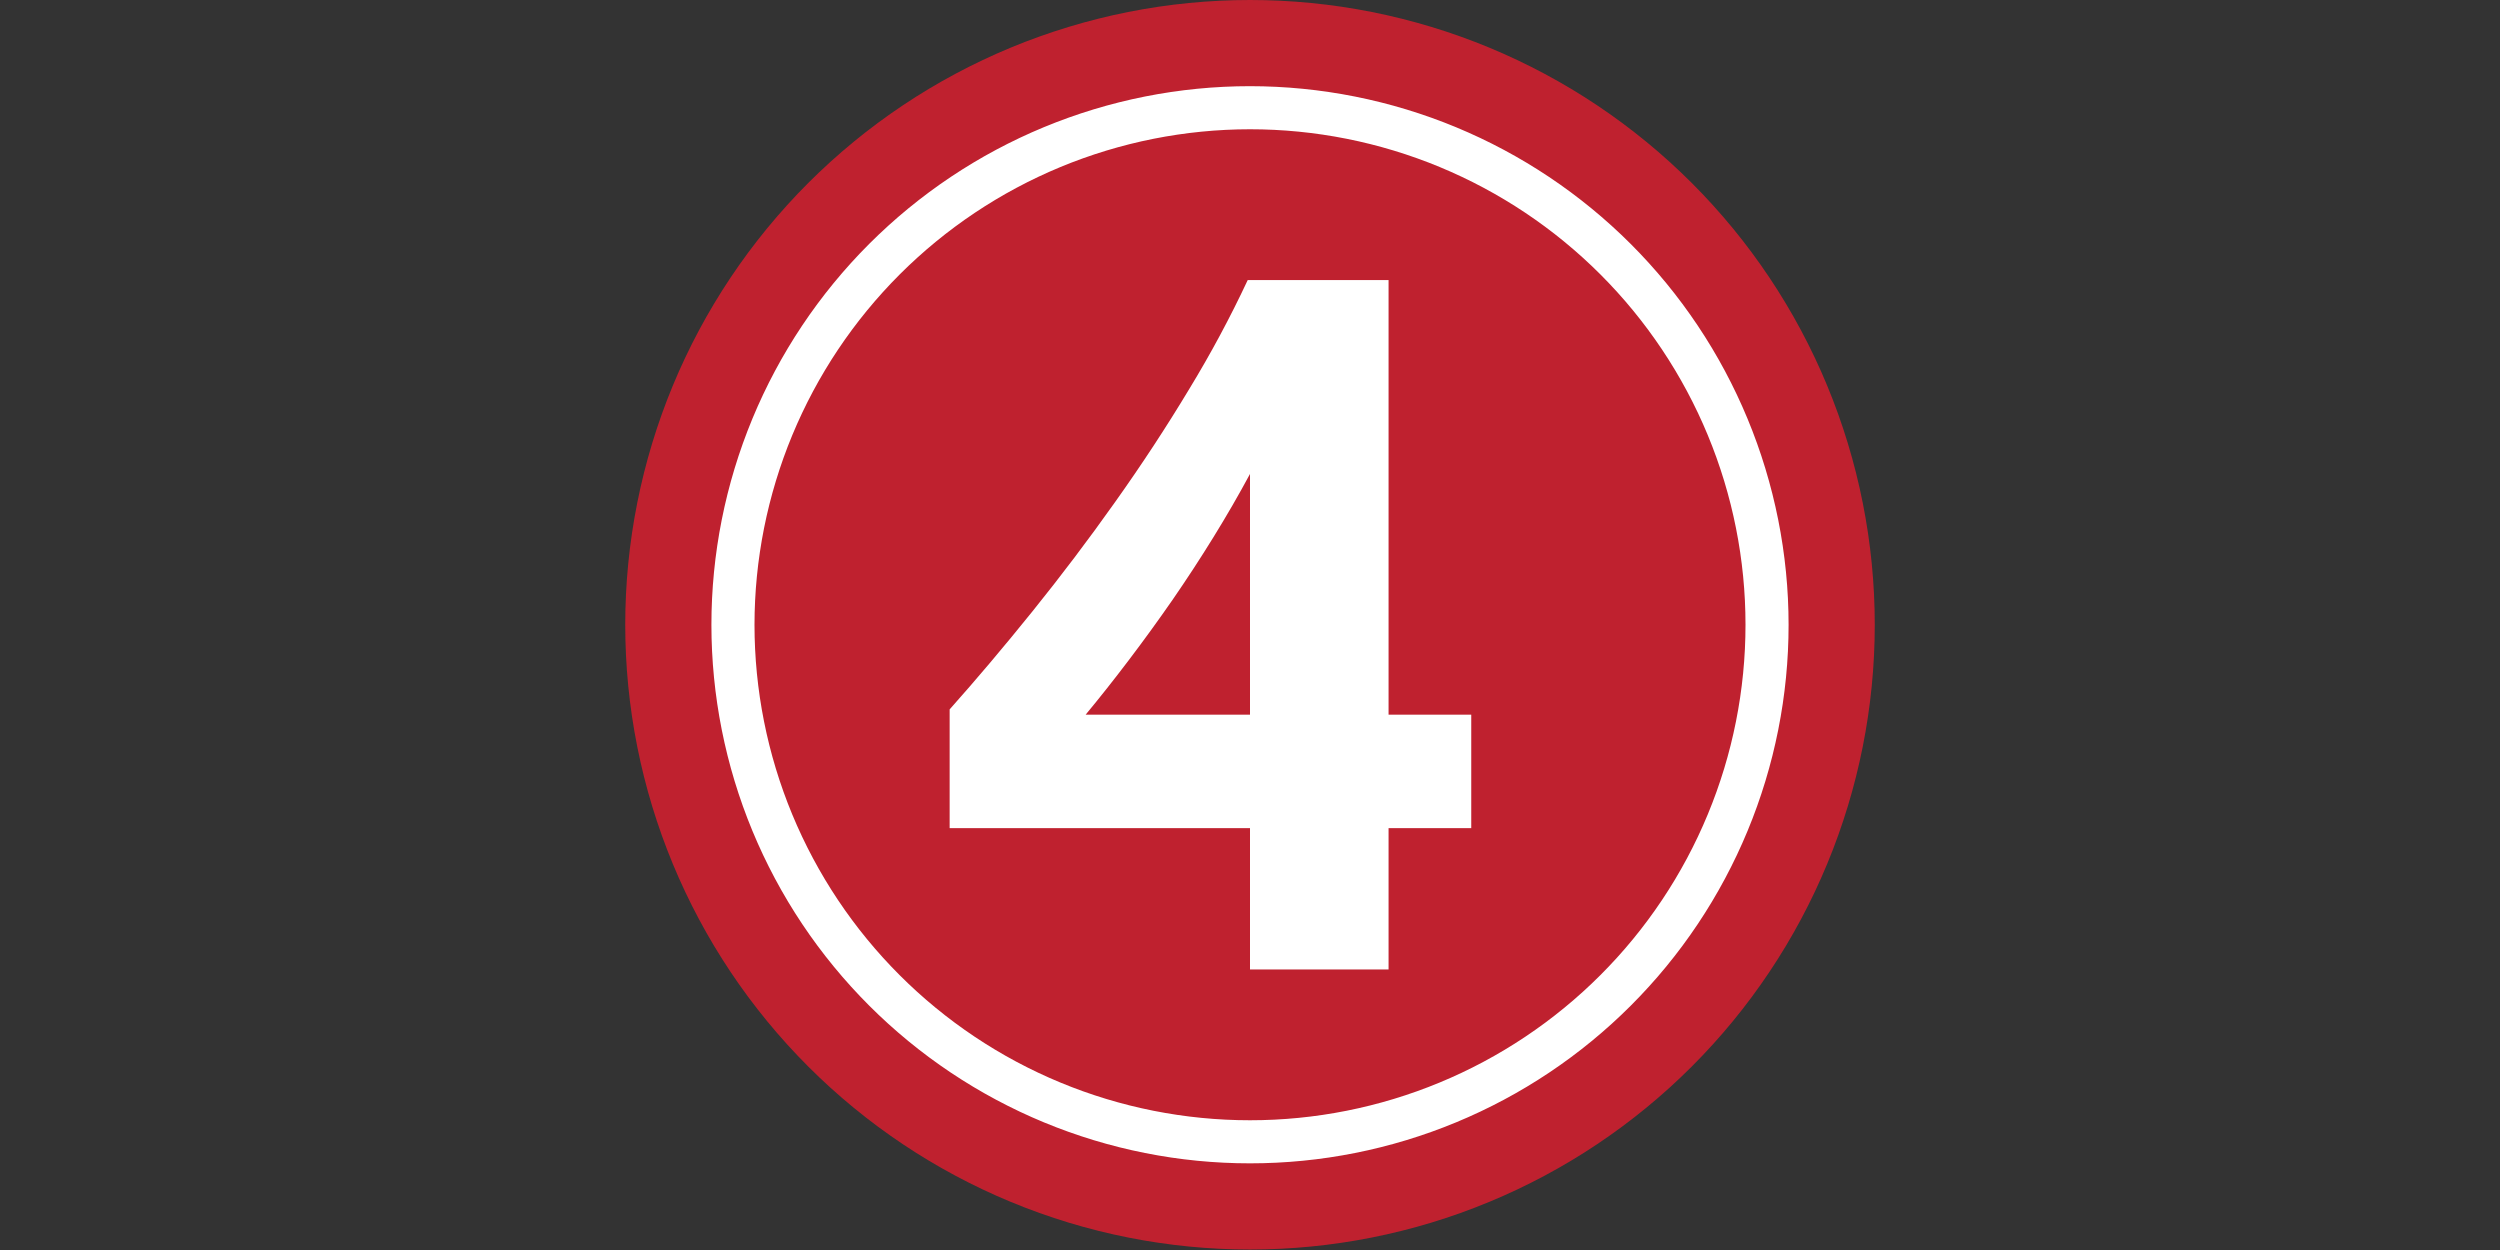
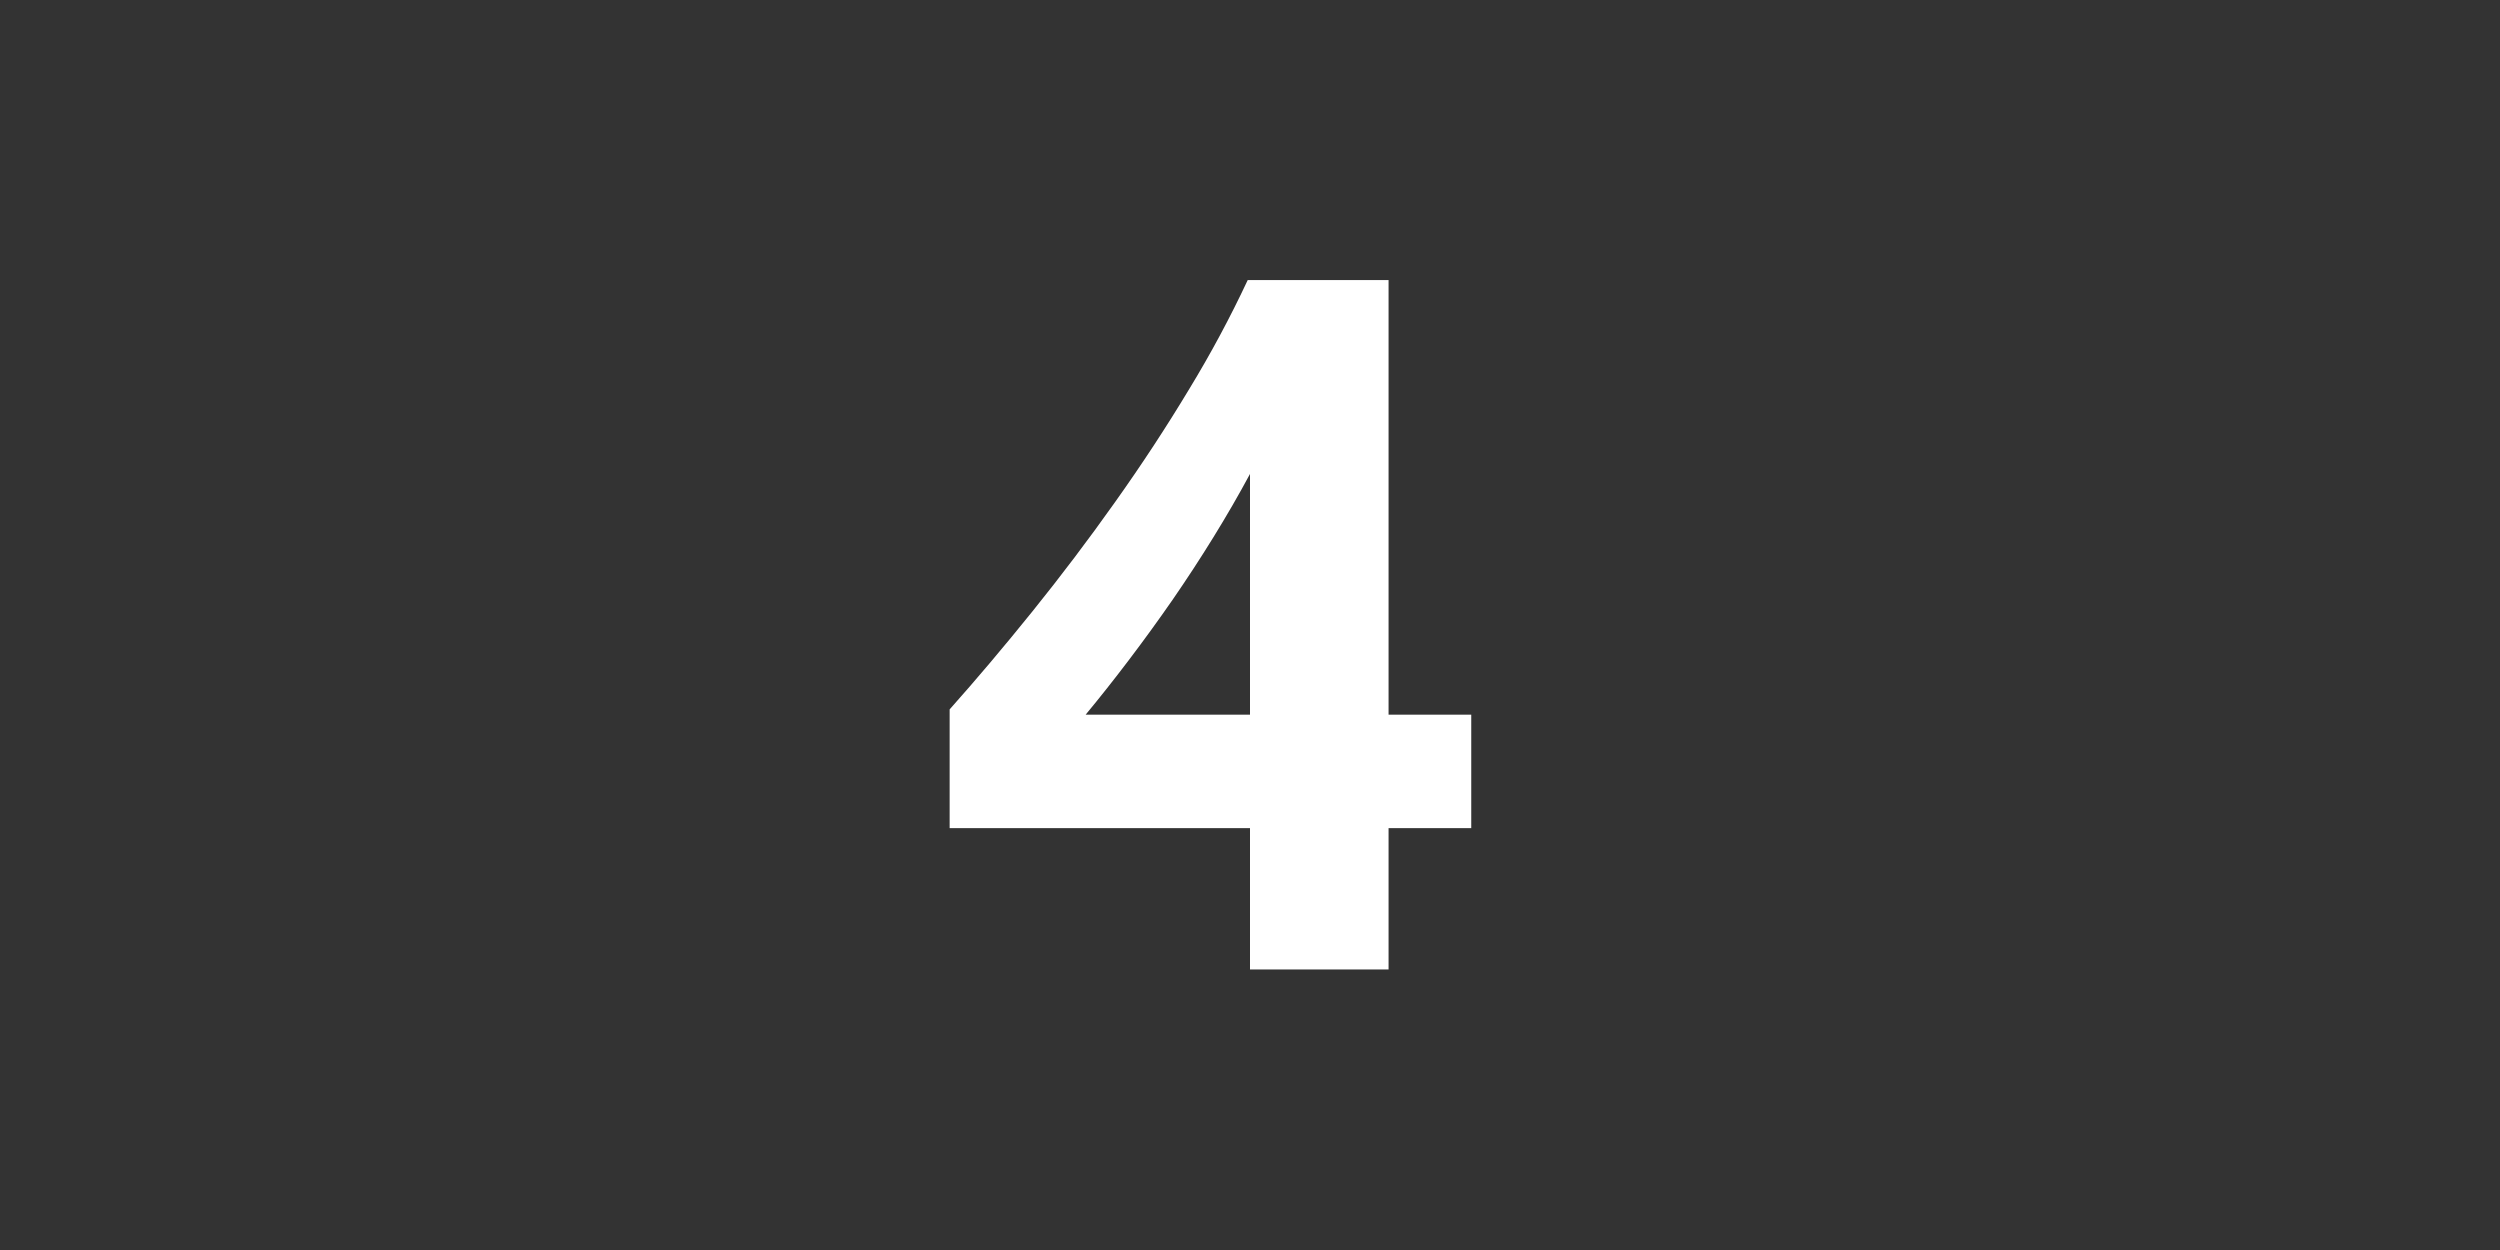
<svg xmlns="http://www.w3.org/2000/svg" width="6912" zoomAndPan="magnify" viewBox="0 0 5184 2592" height="3456" preserveAspectRatio="xMidYMid meet" version="1.0">
  <rect x="0" y="0" width="5184" height="2592" fill="#333333" stroke="none" />
  <defs>
    <clipPath id="f890ce60db">
-       <path d="M 1296.5 0 L 3887.5 0 L 3887.5 2591 L 1296.5 2591 Z M 1296.5 0 " clip-rule="nonzero" />
-     </clipPath>
+       </clipPath>
  </defs>
  <g clip-path="url(#f890ce60db)">
-     <path fill="#bf212f" d="M 3887.5 1295.5 C 3887.5 1316.703 3886.98 1337.891 3885.941 1359.066 C 3884.898 1380.242 3883.34 1401.383 3881.262 1422.48 C 3879.184 1443.582 3876.59 1464.617 3873.477 1485.59 C 3870.367 1506.562 3866.742 1527.445 3862.605 1548.238 C 3858.473 1569.035 3853.828 1589.715 3848.676 1610.281 C 3843.523 1630.848 3837.871 1651.273 3831.715 1671.562 C 3825.562 1691.852 3818.914 1711.977 3811.77 1731.941 C 3804.629 1751.902 3797 1771.68 3788.887 1791.266 C 3780.773 1810.855 3772.184 1830.23 3763.117 1849.398 C 3754.055 1868.562 3744.523 1887.496 3734.527 1906.195 C 3724.535 1924.895 3714.086 1943.336 3703.188 1961.52 C 3692.285 1979.707 3680.949 1997.613 3669.168 2015.242 C 3657.391 2032.871 3645.184 2050.199 3632.555 2067.227 C 3619.926 2084.258 3606.883 2100.969 3593.434 2117.355 C 3579.984 2133.746 3566.141 2149.797 3551.902 2165.504 C 3537.664 2181.215 3523.047 2196.566 3508.055 2211.559 C 3493.066 2226.551 3477.715 2241.164 3462.004 2255.402 C 3446.293 2269.641 3430.246 2283.484 3413.855 2296.934 C 3397.469 2310.387 3380.758 2323.426 3363.727 2336.055 C 3346.699 2348.684 3329.371 2360.891 3311.742 2372.668 C 3294.113 2384.449 3276.207 2395.789 3258.02 2406.688 C 3239.836 2417.586 3221.395 2428.035 3202.695 2438.027 C 3183.996 2448.023 3165.062 2457.555 3145.898 2466.617 C 3126.73 2475.684 3107.355 2484.273 3087.766 2492.387 C 3068.18 2500.5 3048.402 2508.129 3028.441 2515.27 C 3008.477 2522.414 2988.352 2529.062 2968.062 2535.215 C 2947.773 2541.371 2927.348 2547.023 2906.781 2552.176 C 2886.215 2557.328 2865.535 2561.973 2844.738 2566.109 C 2823.945 2570.242 2803.062 2573.867 2782.09 2576.977 C 2761.117 2580.09 2740.082 2582.684 2718.98 2584.762 C 2697.883 2586.84 2676.742 2588.398 2655.566 2589.441 C 2634.391 2590.48 2613.203 2591 2592 2591 C 2570.797 2591 2549.609 2590.48 2528.434 2589.441 C 2507.258 2588.398 2486.117 2586.84 2465.02 2584.762 C 2443.918 2582.684 2422.883 2580.09 2401.91 2576.977 C 2380.938 2573.867 2360.055 2570.242 2339.262 2566.109 C 2318.465 2561.973 2297.785 2557.328 2277.219 2552.176 C 2256.652 2547.023 2236.227 2541.371 2215.938 2535.215 C 2195.648 2529.062 2175.52 2522.414 2155.559 2515.27 C 2135.598 2508.129 2115.82 2500.5 2096.234 2492.387 C 2076.645 2484.273 2057.27 2475.684 2038.102 2466.617 C 2018.938 2457.555 2000.004 2448.023 1981.305 2438.027 C 1962.605 2428.035 1944.164 2417.586 1925.98 2406.688 C 1907.793 2395.789 1889.887 2384.449 1872.258 2372.668 C 1854.629 2360.891 1837.301 2348.684 1820.27 2336.055 C 1803.242 2323.426 1786.531 2310.387 1770.145 2296.934 C 1753.754 2283.484 1737.703 2269.641 1721.996 2255.402 C 1706.285 2241.164 1690.934 2226.551 1675.941 2211.559 C 1660.949 2196.566 1646.336 2181.215 1632.098 2165.504 C 1617.859 2149.797 1604.016 2133.746 1590.566 2117.355 C 1577.113 2100.969 1564.074 2084.258 1551.445 2067.227 C 1538.816 2050.199 1526.609 2032.871 1514.832 2015.242 C 1503.051 1997.613 1491.711 1979.707 1480.812 1961.52 C 1469.914 1943.336 1459.465 1924.895 1449.473 1906.195 C 1439.477 1887.496 1429.945 1868.562 1420.883 1849.398 C 1411.816 1830.23 1403.227 1810.855 1395.113 1791.266 C 1387 1771.68 1379.371 1751.902 1372.23 1731.941 C 1365.086 1711.977 1358.438 1691.852 1352.285 1671.562 C 1346.129 1651.273 1340.477 1630.848 1335.324 1610.281 C 1330.172 1589.715 1325.527 1569.035 1321.391 1548.238 C 1317.258 1527.445 1313.633 1506.562 1310.523 1485.59 C 1307.41 1464.617 1304.816 1443.582 1302.738 1422.48 C 1300.66 1401.383 1299.102 1380.242 1298.059 1359.066 C 1297.02 1337.891 1296.5 1316.703 1296.5 1295.5 C 1296.5 1274.297 1297.02 1253.109 1298.059 1231.934 C 1299.102 1210.758 1300.66 1189.617 1302.738 1168.52 C 1304.816 1147.418 1307.41 1126.383 1310.523 1105.41 C 1313.633 1084.438 1317.258 1063.555 1321.391 1042.762 C 1325.527 1021.965 1330.172 1001.285 1335.324 980.719 C 1340.477 960.152 1346.129 939.727 1352.285 919.438 C 1358.438 899.148 1365.086 879.023 1372.23 859.059 C 1379.371 839.098 1387 819.32 1395.113 799.734 C 1403.227 780.145 1411.816 760.77 1420.883 741.602 C 1429.945 722.438 1439.477 703.504 1449.473 684.805 C 1459.465 666.105 1469.914 647.664 1480.812 629.48 C 1491.711 611.293 1503.051 593.387 1514.832 575.758 C 1526.609 558.129 1538.816 540.801 1551.445 523.773 C 1564.074 506.742 1577.113 490.031 1590.566 473.645 C 1604.016 457.254 1617.859 441.203 1632.098 425.496 C 1646.336 409.785 1660.949 394.434 1675.941 379.441 C 1690.934 364.453 1706.285 349.836 1721.996 335.598 C 1737.703 321.359 1753.754 307.516 1770.145 294.066 C 1786.531 280.613 1803.242 267.574 1820.27 254.945 C 1837.301 242.316 1854.629 230.109 1872.258 218.332 C 1889.887 206.551 1907.793 195.211 1925.98 184.312 C 1944.164 173.414 1962.605 162.965 1981.305 152.973 C 2000.004 142.977 2018.938 133.445 2038.102 124.383 C 2057.27 115.316 2076.645 106.727 2096.234 98.613 C 2115.82 90.5 2135.598 82.871 2155.559 75.73 C 2175.52 68.586 2195.648 61.938 2215.938 55.785 C 2236.227 49.629 2256.652 43.977 2277.219 38.824 C 2297.785 33.672 2318.465 29.027 2339.262 24.895 C 2360.055 20.758 2380.938 17.133 2401.91 14.023 C 2422.883 10.91 2443.918 8.316 2465.02 6.238 C 2486.117 4.16 2507.258 2.602 2528.434 1.562 C 2549.609 0.52 2570.797 0 2592 0 C 2613.203 0 2634.391 0.52 2655.566 1.562 C 2676.742 2.602 2697.883 4.16 2718.98 6.238 C 2740.082 8.316 2761.117 10.91 2782.09 14.023 C 2803.062 17.133 2823.945 20.758 2844.738 24.895 C 2865.535 29.027 2886.215 33.672 2906.781 38.824 C 2927.348 43.977 2947.773 49.629 2968.062 55.785 C 2988.352 61.938 3008.477 68.586 3028.441 75.73 C 3048.402 82.871 3068.18 90.5 3087.766 98.613 C 3107.355 106.727 3126.73 115.316 3145.898 124.383 C 3165.062 133.445 3183.996 142.977 3202.695 152.973 C 3221.395 162.965 3239.836 173.414 3258.02 184.312 C 3276.207 195.211 3294.113 206.551 3311.742 218.332 C 3329.371 230.109 3346.699 242.316 3363.727 254.945 C 3380.758 267.574 3397.469 280.613 3413.855 294.066 C 3430.246 307.516 3446.293 321.359 3462.004 335.598 C 3477.715 349.836 3493.066 364.453 3508.055 379.441 C 3523.047 394.434 3537.664 409.785 3551.902 425.496 C 3566.141 441.203 3579.984 457.254 3593.434 473.645 C 3606.887 490.031 3619.926 506.742 3632.555 523.773 C 3645.184 540.801 3657.391 558.129 3669.168 575.758 C 3680.949 593.387 3692.285 611.293 3703.188 629.48 C 3714.086 647.664 3724.535 666.105 3734.527 684.805 C 3744.523 703.504 3754.055 722.438 3763.117 741.602 C 3772.184 760.77 3780.773 780.145 3788.887 799.734 C 3797 819.32 3804.629 839.098 3811.77 859.059 C 3818.914 879.023 3825.562 899.148 3831.715 919.438 C 3837.871 939.727 3843.523 960.152 3848.676 980.719 C 3853.828 1001.285 3858.473 1021.965 3862.605 1042.762 C 3866.742 1063.555 3870.367 1084.438 3873.477 1105.41 C 3876.59 1126.383 3879.184 1147.418 3881.262 1168.52 C 3883.34 1189.617 3884.898 1210.758 3885.941 1231.934 C 3886.98 1253.109 3887.5 1274.297 3887.5 1295.5 Z M 3887.5 1295.5 " fill-opacity="1" fill-rule="nonzero" />
-   </g>
-   <path fill="#ffffff" d="M 2592 268.035 C 2608.816 268.035 2625.621 268.445 2642.414 269.273 C 2659.211 270.098 2675.977 271.332 2692.711 272.98 C 2709.445 274.629 2726.129 276.688 2742.762 279.156 C 2759.395 281.621 2775.957 284.496 2792.449 287.777 C 2808.941 291.059 2825.344 294.742 2841.652 298.828 C 2857.965 302.914 2874.168 307.395 2890.258 312.277 C 2906.348 317.156 2922.309 322.43 2938.141 328.098 C 2953.977 333.762 2969.66 339.812 2985.195 346.246 C 3000.73 352.68 3016.098 359.492 3031.297 366.684 C 3046.5 373.871 3061.516 381.43 3076.344 389.355 C 3091.172 397.281 3105.801 405.57 3120.223 414.215 C 3134.645 422.859 3148.848 431.852 3162.828 441.195 C 3176.812 450.535 3190.555 460.215 3204.059 470.23 C 3217.566 480.25 3230.82 490.59 3243.816 501.258 C 3256.816 511.926 3269.543 522.906 3282.004 534.199 C 3294.461 545.492 3306.637 557.082 3318.527 568.973 C 3330.418 580.863 3342.008 593.039 3353.301 605.496 C 3364.594 617.957 3375.574 630.684 3386.242 643.684 C 3396.91 656.68 3407.25 669.934 3417.27 683.441 C 3427.285 696.945 3436.965 710.691 3446.305 724.672 C 3455.648 738.652 3464.641 752.855 3473.285 767.277 C 3481.93 781.699 3490.219 796.328 3498.145 811.156 C 3506.07 825.984 3513.629 841 3520.816 856.203 C 3528.008 871.402 3534.82 886.77 3541.254 902.305 C 3547.688 917.84 3553.738 933.523 3559.402 949.355 C 3565.07 965.191 3570.344 981.152 3575.223 997.242 C 3580.105 1013.332 3584.586 1029.535 3588.672 1045.848 C 3592.758 1062.156 3596.441 1078.559 3599.723 1095.051 C 3603.004 1111.543 3605.879 1128.105 3608.344 1144.738 C 3610.812 1161.371 3612.871 1178.059 3614.52 1194.793 C 3616.168 1211.523 3617.402 1228.289 3618.227 1245.086 C 3619.055 1261.879 3619.465 1278.684 3619.465 1295.5 C 3619.465 1312.316 3619.055 1329.121 3618.227 1345.914 C 3617.402 1362.711 3616.168 1379.477 3614.52 1396.211 C 3612.871 1412.945 3610.812 1429.629 3608.344 1446.262 C 3605.879 1462.895 3603.004 1479.457 3599.723 1495.949 C 3596.441 1512.441 3592.758 1528.844 3588.672 1545.152 C 3584.59 1561.465 3580.105 1577.668 3575.223 1593.758 C 3570.344 1609.848 3565.07 1625.812 3559.402 1641.645 C 3553.738 1657.477 3547.688 1673.16 3541.254 1688.695 C 3534.82 1704.23 3528.008 1719.598 3520.816 1734.797 C 3513.629 1750 3506.07 1765.016 3498.145 1779.844 C 3490.219 1794.676 3481.93 1809.301 3473.285 1823.723 C 3464.641 1838.145 3455.648 1852.348 3446.305 1866.328 C 3436.965 1880.312 3427.285 1894.055 3417.27 1907.562 C 3407.25 1921.066 3396.91 1934.32 3386.242 1947.316 C 3375.574 1960.316 3364.594 1973.043 3353.301 1985.504 C 3342.008 1997.965 3330.418 2010.137 3318.527 2022.027 C 3306.637 2033.918 3294.461 2045.508 3282.004 2056.801 C 3269.543 2068.094 3256.816 2079.074 3243.816 2089.742 C 3230.82 2100.41 3217.566 2110.75 3204.059 2120.77 C 3190.555 2130.785 3176.812 2140.465 3162.828 2149.805 C 3148.848 2159.148 3134.645 2168.141 3120.223 2176.785 C 3105.801 2185.43 3091.172 2193.719 3076.344 2201.645 C 3061.516 2209.57 3046.5 2217.129 3031.297 2224.316 C 3016.098 2231.508 3000.73 2238.32 2985.195 2244.754 C 2969.66 2251.188 2953.977 2257.238 2938.145 2262.902 C 2922.309 2268.57 2906.348 2273.844 2890.258 2278.723 C 2874.168 2283.605 2857.965 2288.09 2841.652 2292.172 C 2825.344 2296.258 2808.941 2299.941 2792.449 2303.223 C 2775.957 2306.504 2759.395 2309.379 2742.762 2311.844 C 2726.129 2314.312 2709.445 2316.371 2692.711 2318.02 C 2675.977 2319.668 2659.211 2320.902 2642.414 2321.727 C 2625.621 2322.555 2608.816 2322.965 2592 2322.965 C 2575.184 2322.965 2558.379 2322.555 2541.586 2321.727 C 2524.789 2320.902 2508.023 2319.668 2491.289 2318.02 C 2474.555 2316.371 2457.871 2314.312 2441.238 2311.844 C 2424.605 2309.379 2408.043 2306.504 2391.551 2303.223 C 2375.059 2299.941 2358.656 2296.262 2342.348 2292.176 C 2326.035 2288.09 2309.832 2283.605 2293.742 2278.723 C 2277.652 2273.844 2261.688 2268.57 2245.855 2262.906 C 2230.023 2257.238 2214.34 2251.191 2198.805 2244.754 C 2183.27 2238.32 2167.902 2231.508 2152.703 2224.316 C 2137.5 2217.129 2122.484 2209.57 2107.656 2201.645 C 2092.824 2193.719 2078.199 2185.434 2063.777 2176.785 C 2049.355 2168.141 2035.152 2159.148 2021.172 2149.809 C 2007.188 2140.465 1993.445 2130.785 1979.938 2120.77 C 1966.434 2110.75 1953.18 2100.41 1940.184 2089.742 C 1927.184 2079.074 1914.457 2068.094 1901.996 2056.801 C 1889.535 2045.508 1877.363 2033.918 1865.473 2022.027 C 1853.582 2010.137 1841.992 1997.965 1830.699 1985.504 C 1819.406 1973.043 1808.426 1960.316 1797.758 1947.316 C 1787.09 1934.32 1776.75 1921.066 1766.73 1907.562 C 1756.715 1894.055 1747.035 1880.312 1737.695 1866.328 C 1728.352 1852.348 1719.359 1838.145 1710.715 1823.723 C 1702.07 1809.301 1693.781 1794.676 1685.855 1779.844 C 1677.93 1765.016 1670.371 1750 1663.184 1734.797 C 1655.992 1719.598 1649.18 1704.23 1642.746 1688.695 C 1636.309 1673.16 1630.262 1657.477 1624.594 1641.645 C 1618.93 1625.812 1613.656 1609.848 1608.777 1593.758 C 1603.895 1577.668 1599.41 1561.465 1595.324 1545.152 C 1591.242 1528.844 1587.559 1512.441 1584.277 1495.949 C 1580.996 1479.457 1578.121 1462.895 1575.656 1446.262 C 1573.188 1429.629 1571.129 1412.945 1569.48 1396.211 C 1567.832 1379.477 1566.598 1362.711 1565.773 1345.914 C 1564.945 1329.121 1564.535 1312.316 1564.535 1295.5 C 1564.543 1278.688 1564.961 1261.883 1565.793 1245.09 C 1566.625 1228.297 1567.867 1211.535 1569.523 1194.805 C 1571.176 1178.074 1573.242 1161.391 1575.715 1144.762 C 1578.188 1128.133 1581.066 1111.57 1584.352 1095.082 C 1587.637 1078.594 1591.324 1062.195 1595.414 1045.887 C 1599.504 1029.578 1603.992 1013.379 1608.875 997.293 C 1613.762 981.203 1619.039 965.246 1624.707 949.418 C 1630.375 933.59 1636.426 917.906 1642.863 902.375 C 1649.301 886.844 1656.117 871.48 1663.309 856.281 C 1670.5 841.082 1678.059 826.07 1685.988 811.246 C 1693.914 796.418 1702.203 781.793 1710.848 767.375 C 1719.496 752.953 1728.488 738.754 1737.832 724.777 C 1747.172 710.797 1756.852 697.059 1766.871 683.555 C 1776.887 670.051 1787.227 656.801 1797.895 643.805 C 1808.562 630.809 1819.543 618.078 1830.832 605.621 C 1842.125 593.164 1853.715 580.992 1865.602 569.102 C 1877.492 557.215 1889.664 545.625 1902.121 534.332 C 1914.578 523.043 1927.305 512.062 1940.305 501.395 C 1953.301 490.727 1966.551 480.387 1980.055 470.371 C 1993.555 460.352 2007.297 450.672 2021.277 441.332 C 2035.254 431.988 2049.453 422.996 2063.875 414.348 C 2078.293 405.703 2092.918 397.418 2107.746 389.488 C 2122.57 381.559 2137.582 374 2152.781 366.809 C 2167.977 359.617 2183.344 352.801 2198.875 346.363 C 2214.406 339.926 2230.086 333.875 2245.918 328.207 C 2261.746 322.539 2277.703 317.262 2293.793 312.379 C 2309.879 307.492 2326.078 303.004 2342.387 298.914 C 2358.695 294.824 2375.094 291.137 2391.582 287.852 C 2408.07 284.566 2424.633 281.688 2441.262 279.215 C 2457.891 276.742 2474.574 274.676 2491.305 273.023 C 2508.035 271.367 2524.797 270.125 2541.59 269.293 C 2558.383 268.461 2575.188 268.043 2592 268.035 Z M 2592 178.691 C 2573.723 178.691 2555.457 179.137 2537.199 180.035 C 2518.945 180.934 2500.723 182.277 2482.535 184.066 C 2464.344 185.859 2446.211 188.094 2428.129 190.777 C 2410.051 193.461 2392.047 196.582 2374.121 200.148 C 2356.195 203.715 2338.367 207.719 2320.637 212.16 C 2302.906 216.602 2285.297 221.473 2267.809 226.777 C 2250.316 232.086 2232.965 237.816 2215.758 243.973 C 2198.547 250.133 2181.5 256.707 2164.613 263.703 C 2147.73 270.695 2131.023 278.102 2114.5 285.914 C 2097.98 293.73 2081.66 301.945 2065.539 310.562 C 2049.418 319.176 2033.523 328.184 2017.844 337.578 C 2002.168 346.977 1986.73 356.75 1971.531 366.906 C 1956.336 377.062 1941.398 387.582 1926.715 398.469 C 1912.035 409.359 1897.633 420.598 1883.504 432.195 C 1869.375 443.789 1855.539 455.723 1841.996 468 C 1828.453 480.273 1815.219 492.871 1802.297 505.797 C 1789.371 518.719 1776.773 531.953 1764.496 545.496 C 1752.223 559.039 1740.289 572.875 1728.695 587.004 C 1717.098 601.133 1705.855 615.535 1694.969 630.219 C 1684.082 644.898 1673.559 659.836 1663.406 675.035 C 1653.25 690.23 1643.477 705.668 1634.078 721.344 C 1624.684 737.023 1615.676 752.922 1607.062 769.039 C 1598.445 785.16 1590.23 801.48 1582.414 818.004 C 1574.602 834.523 1567.195 851.23 1560.203 868.117 C 1553.207 885 1546.633 902.051 1540.473 919.258 C 1534.316 936.469 1528.586 953.816 1523.277 971.309 C 1517.973 988.797 1513.102 1006.406 1508.66 1024.137 C 1504.219 1041.867 1500.215 1059.695 1496.648 1077.621 C 1493.082 1095.547 1489.961 1113.551 1487.277 1131.629 C 1484.594 1149.711 1482.359 1167.844 1480.566 1186.035 C 1478.777 1204.223 1477.43 1222.445 1476.535 1240.699 C 1475.637 1258.957 1475.188 1277.223 1475.188 1295.5 C 1475.188 1313.777 1475.637 1332.043 1476.535 1350.301 C 1477.43 1368.555 1478.777 1386.777 1480.566 1404.965 C 1482.359 1423.156 1484.594 1441.289 1487.277 1459.371 C 1489.961 1477.449 1493.082 1495.453 1496.648 1513.379 C 1500.215 1531.305 1504.219 1549.133 1508.66 1566.863 C 1513.102 1584.594 1517.973 1602.203 1523.277 1619.691 C 1528.586 1637.184 1534.316 1654.535 1540.473 1671.742 C 1546.633 1688.949 1553.207 1706 1560.203 1722.887 C 1567.195 1739.77 1574.602 1756.477 1582.414 1772.996 C 1590.23 1789.52 1598.445 1805.84 1607.062 1821.961 C 1615.676 1838.078 1624.684 1853.977 1634.078 1869.656 C 1643.477 1885.332 1653.25 1900.77 1663.406 1915.965 C 1673.559 1931.164 1684.082 1946.102 1694.969 1960.785 C 1705.855 1975.465 1717.098 1989.867 1728.695 2003.996 C 1740.289 2018.125 1752.223 2031.961 1764.496 2045.504 C 1776.773 2059.047 1789.371 2072.281 1802.297 2085.203 C 1815.219 2098.129 1828.453 2110.727 1841.996 2123.004 C 1855.539 2135.277 1869.375 2147.211 1883.504 2158.805 C 1897.633 2170.402 1912.035 2181.645 1926.715 2192.531 C 1941.398 2203.418 1956.336 2213.941 1971.531 2224.094 C 1986.73 2234.25 2002.168 2244.023 2017.844 2253.422 C 2033.523 2262.816 2049.418 2271.824 2065.539 2280.438 C 2081.66 2289.055 2097.98 2297.27 2114.5 2305.086 C 2131.023 2312.898 2147.73 2320.305 2164.613 2327.297 C 2181.5 2334.293 2198.547 2340.867 2215.758 2347.027 C 2232.965 2353.184 2250.316 2358.914 2267.809 2364.223 C 2285.297 2369.527 2302.906 2374.398 2320.637 2378.84 C 2338.367 2383.281 2356.195 2387.285 2374.121 2390.852 C 2392.047 2394.418 2410.051 2397.539 2428.129 2400.223 C 2446.211 2402.906 2464.344 2405.141 2482.535 2406.934 C 2500.723 2408.723 2518.945 2410.07 2537.199 2410.965 C 2555.457 2411.863 2573.723 2412.309 2592 2412.312 C 2610.277 2412.309 2628.543 2411.863 2646.801 2410.965 C 2665.055 2410.07 2683.277 2408.723 2701.465 2406.934 C 2719.656 2405.141 2737.789 2402.906 2755.871 2400.223 C 2773.949 2397.539 2791.953 2394.418 2809.879 2390.852 C 2827.805 2387.285 2845.633 2383.281 2863.363 2378.84 C 2881.094 2374.398 2898.703 2369.527 2916.191 2364.223 C 2933.684 2358.914 2951.031 2353.184 2968.242 2347.027 C 2985.449 2340.867 3002.5 2334.293 3019.383 2327.297 C 3036.27 2320.305 3052.977 2312.898 3069.496 2305.086 C 3086.02 2297.27 3102.34 2289.055 3118.461 2280.438 C 3134.578 2271.824 3150.477 2262.816 3166.156 2253.422 C 3181.832 2244.023 3197.27 2234.25 3212.465 2224.094 C 3227.664 2213.941 3242.602 2203.418 3257.281 2192.531 C 3271.965 2181.645 3286.367 2170.402 3300.496 2158.805 C 3314.625 2147.211 3328.461 2135.277 3342.004 2123.004 C 3355.547 2110.727 3368.781 2098.129 3381.703 2085.203 C 3394.629 2072.281 3407.227 2059.047 3419.5 2045.504 C 3431.777 2031.961 3443.711 2018.125 3455.305 2003.996 C 3466.902 1989.867 3478.141 1975.465 3489.031 1960.785 C 3499.918 1946.102 3510.438 1931.164 3520.594 1915.965 C 3530.746 1900.77 3540.523 1885.332 3549.922 1869.656 C 3559.316 1853.977 3568.324 1838.078 3576.938 1821.961 C 3585.555 1805.84 3593.77 1789.52 3601.586 1772.996 C 3609.398 1756.477 3616.805 1739.77 3623.797 1722.887 C 3630.793 1706 3637.367 1688.949 3643.527 1671.742 C 3649.684 1654.531 3655.414 1637.184 3660.719 1619.691 C 3666.027 1602.203 3670.898 1584.594 3675.34 1566.863 C 3679.781 1549.133 3683.785 1531.305 3687.352 1513.379 C 3690.918 1495.453 3694.039 1477.449 3696.723 1459.371 C 3699.402 1441.289 3701.641 1423.156 3703.434 1404.965 C 3705.223 1386.777 3706.566 1368.555 3707.465 1350.301 C 3708.363 1332.043 3708.809 1313.777 3708.809 1295.5 C 3708.801 1277.227 3708.344 1258.961 3707.441 1240.707 C 3706.535 1222.457 3705.184 1204.238 3703.383 1186.051 C 3701.586 1167.863 3699.34 1149.734 3696.652 1131.656 C 3693.965 1113.582 3690.836 1095.582 3687.262 1077.66 C 3683.691 1059.734 3679.684 1041.91 3675.234 1024.188 C 3670.789 1006.461 3665.91 988.855 3660.602 971.367 C 3655.289 953.879 3649.555 936.535 3643.395 919.328 C 3637.23 902.125 3630.652 885.082 3623.656 868.199 C 3616.656 851.316 3609.25 834.617 3601.434 818.098 C 3593.617 801.578 3585.398 785.262 3576.781 769.145 C 3568.164 753.031 3559.156 737.137 3549.758 721.461 C 3540.359 705.789 3530.586 690.355 3520.43 675.16 C 3510.273 659.965 3499.754 645.031 3488.867 630.352 C 3477.977 615.676 3466.738 601.273 3455.141 587.148 C 3443.547 573.02 3431.613 559.188 3419.34 545.648 C 3407.066 532.105 3394.469 518.875 3381.547 505.953 C 3368.625 493.031 3355.395 480.434 3341.852 468.16 C 3328.312 455.887 3314.48 443.953 3300.352 432.359 C 3286.227 420.766 3271.824 409.523 3257.148 398.637 C 3242.469 387.746 3227.535 377.227 3212.34 367.07 C 3197.145 356.918 3181.711 347.141 3166.039 337.742 C 3150.363 328.344 3134.469 319.336 3118.355 310.719 C 3102.238 302.102 3085.922 293.883 3069.402 286.066 C 3052.883 278.25 3036.184 270.844 3019.301 263.844 C 3002.418 256.848 2985.375 250.27 2968.172 244.105 C 2950.965 237.945 2933.621 232.211 2916.133 226.898 C 2898.645 221.59 2881.039 216.711 2863.316 212.266 C 2845.59 207.82 2827.766 203.809 2809.84 200.238 C 2791.918 196.664 2773.918 193.535 2755.844 190.848 C 2737.766 188.16 2719.637 185.914 2701.449 184.117 C 2683.262 182.316 2665.043 180.965 2646.793 180.059 C 2628.539 179.156 2610.273 178.699 2592 178.691 Z M 2592 178.691 " fill-opacity="1" fill-rule="evenodd" />
+     </g>
  <path fill="#ffffff" d="M 2251.238 1481.875 L 2592 1481.875 L 2592 982.793 C 2568.77 1025.977 2543.516 1069.668 2516.234 1113.863 C 2488.957 1158.059 2460.602 1201.48 2431.18 1244.129 C 2401.398 1287.012 2371.141 1328.707 2340.406 1369.211 C 2309.672 1409.711 2279.949 1447.266 2251.238 1481.875 Z M 2879.332 580.742 L 2879.332 1481.875 L 3050.785 1481.875 L 3050.785 1717.207 L 2879.332 1717.207 L 2879.332 2010.258 L 2592 2010.258 L 2592 1717.207 L 1969.176 1717.207 L 1969.176 1470.973 C 2024.273 1409.148 2081.426 1341.512 2140.629 1268.07 C 2199.836 1194.629 2256.988 1119.043 2312.082 1041.312 C 2367.18 963.883 2418.523 885.617 2466.113 806.516 C 2510.602 733.461 2550.988 658.203 2587.266 580.742 Z M 2879.332 580.742 " fill-opacity="1" fill-rule="nonzero" />
</svg>